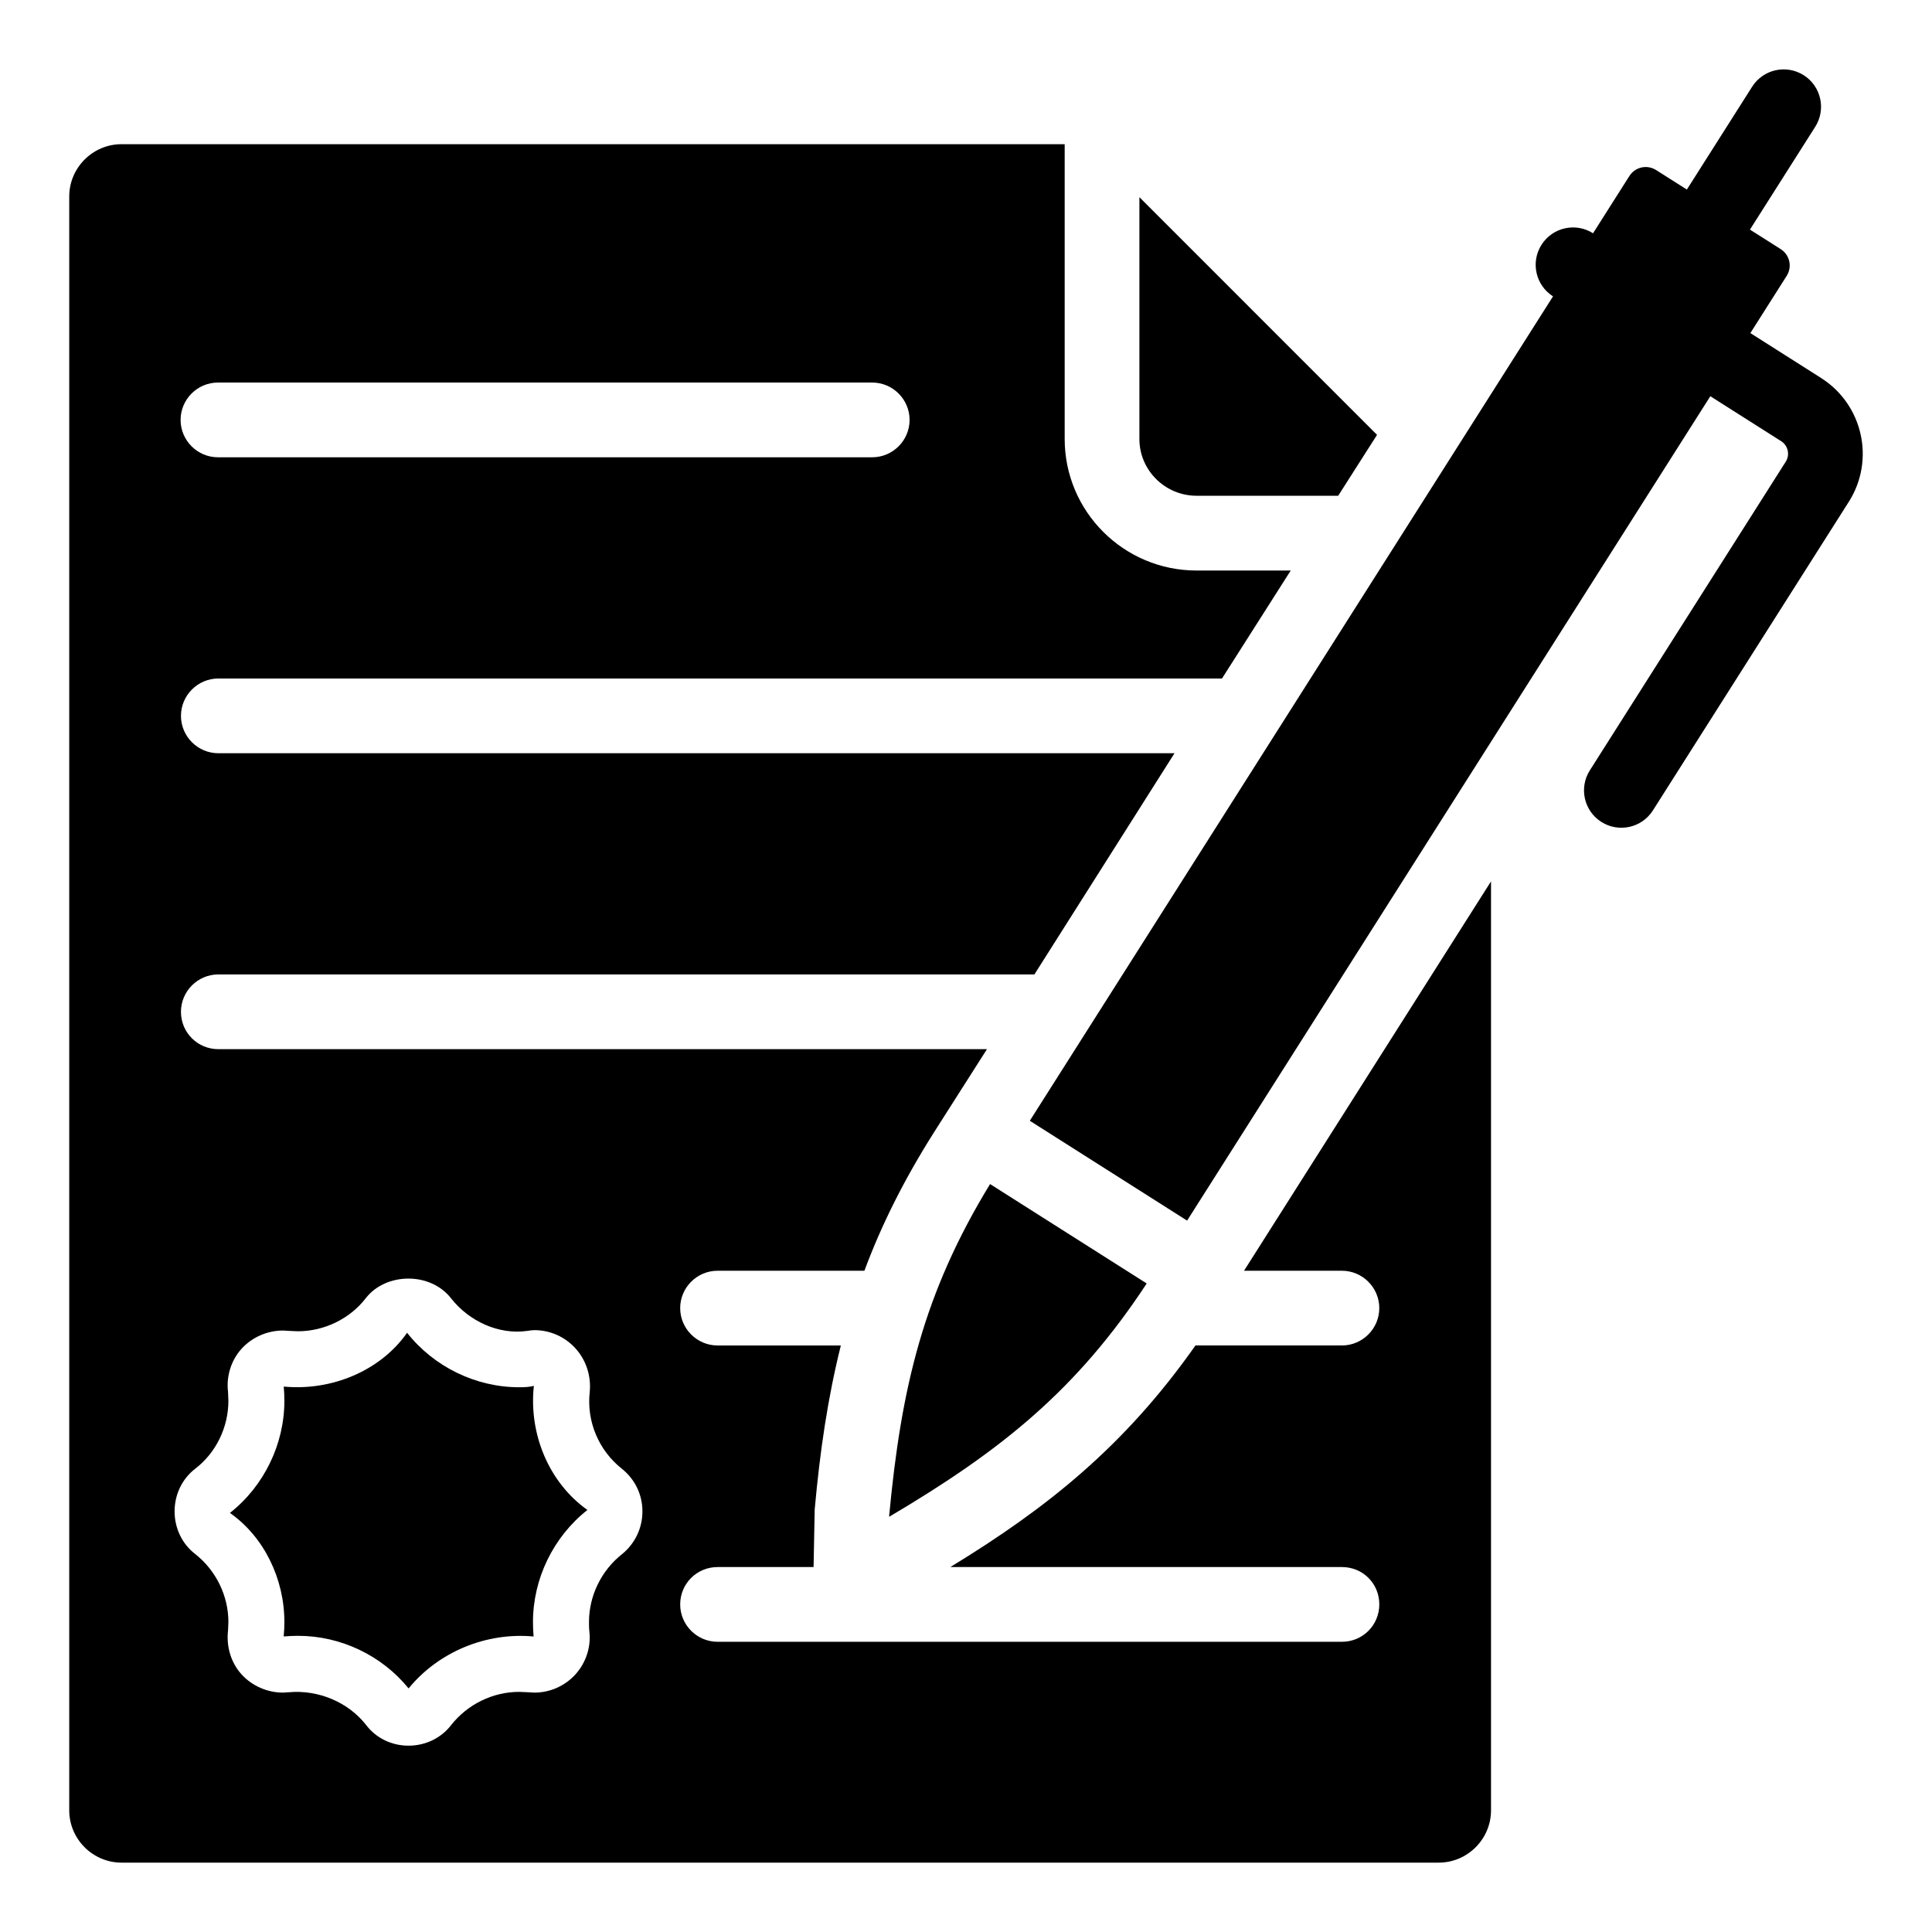
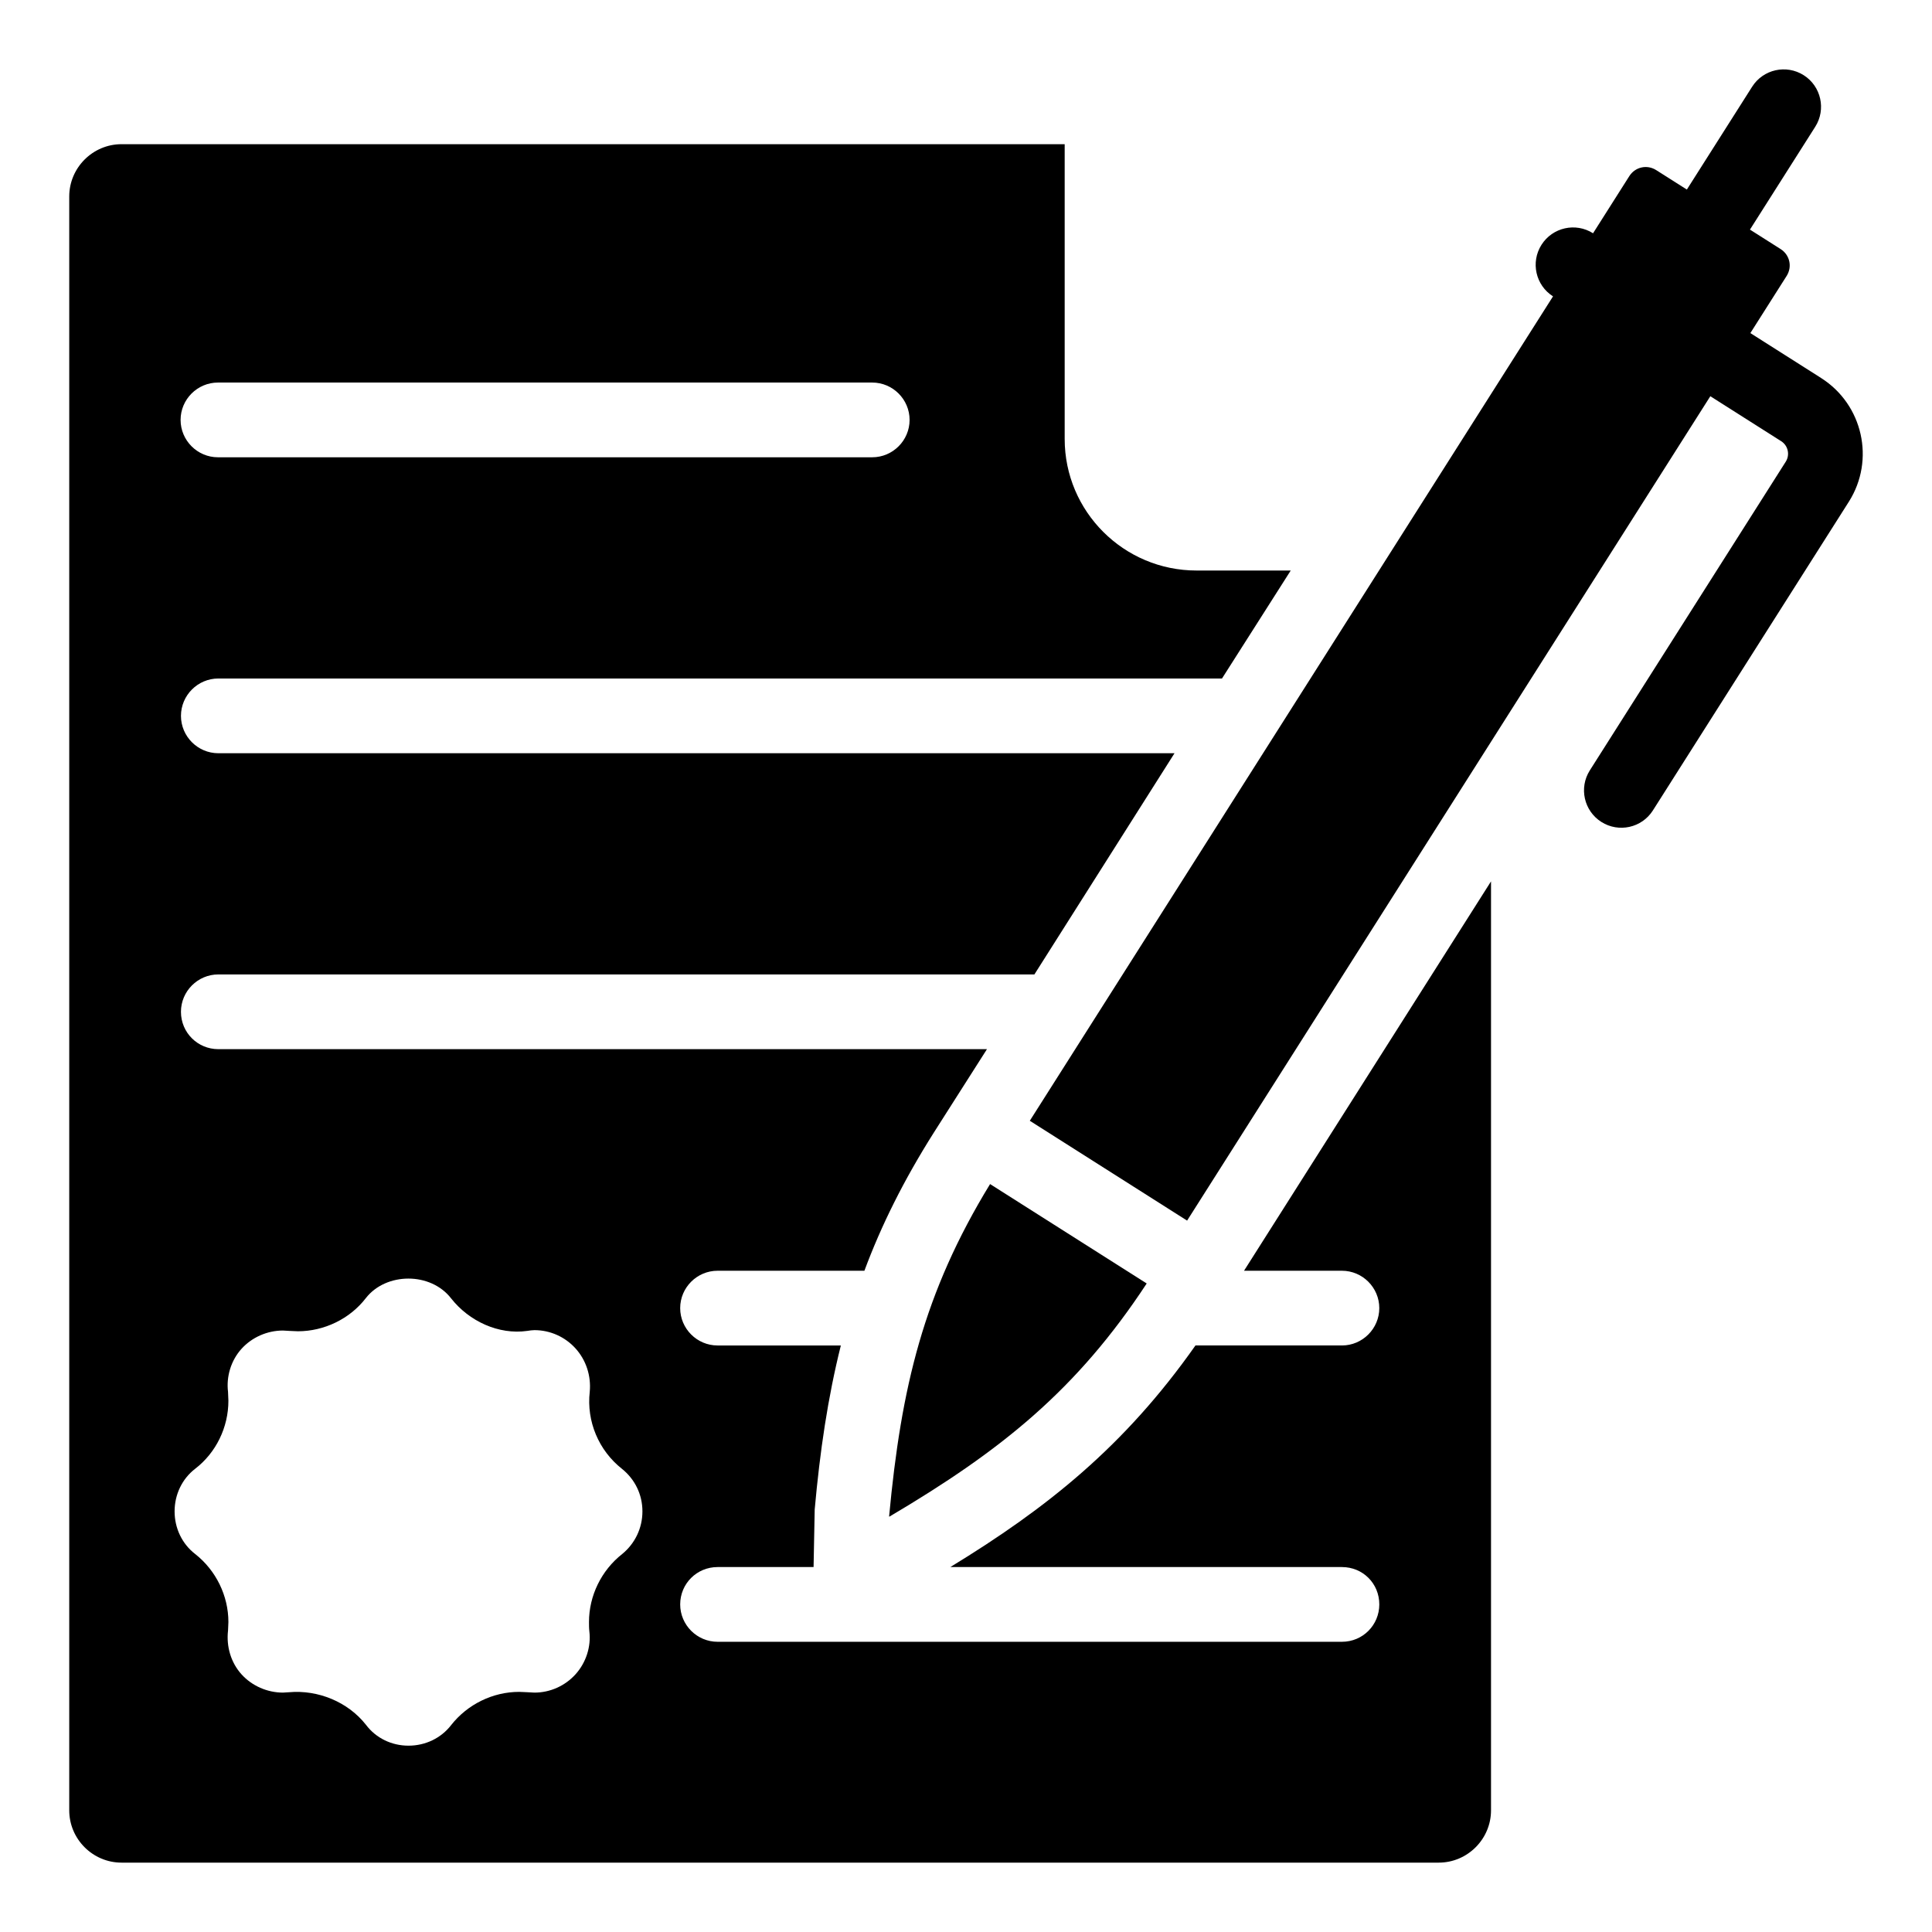
<svg xmlns="http://www.w3.org/2000/svg" fill="#000000" width="800px" height="800px" version="1.1" viewBox="144 144 512 512">
  <g>
-     <path d="m285.48 511.27c-1.078 0.297-2.481 0.367-3.883 0.367-11.488 0-22.594-5.394-29.715-14.438-7.019 10.027-19.949 15.473-32.684 14.258 0.105 1.262 0.168 2.519 0.168 3.769 0 11.484-5.394 22.594-14.434 29.715 9.035 6.336 14.434 17.445 14.434 28.93 0 1.254-0.062 2.555-0.184 3.805 1.266-0.105 2.574-0.164 3.824-0.164 11.293 0 22.188 5.199 29.277 13.941 7.938-9.723 20.621-14.938 33.125-13.762-0.105-1.266-0.164-2.566-0.164-3.82 0-11.488 5.394-22.594 14.43-29.715-10.164-7.203-15.582-20.094-14.195-32.887z" />
    <path d="m473.68 480.76h25.945c5.445 0 9.902 4.457 9.902 9.902 0 5.445-4.457 9.902-9.902 9.902h-38.816c-18.816 26.734-39.312 43.074-64.961 58.723h103.78c5.547 0 9.902 4.356 9.902 9.902 0 5.445-4.356 9.902-9.902 9.902h-165.47c-5.445 0-9.902-4.457-9.902-9.902 0-5.547 4.457-9.902 9.902-9.902h25.449l0.297-15.25c1.387-15.449 3.465-29.609 6.93-43.473h-32.676c-5.445 0-9.902-4.457-9.902-9.902 0-5.445 4.457-9.902 9.902-9.902h38.918c4.457-11.98 10.398-23.965 18.418-36.641l14.062-22.082h-203.7c-5.445 0-9.902-4.356-9.902-9.902 0-5.445 4.457-9.902 9.902-9.902h216.27l37.133-58.621h-253.4c-5.445 0-9.902-4.457-9.902-9.902 0-5.445 4.457-9.902 9.902-9.902h265.98l18.219-28.617h-24.953c-19.309 0-34.953-15.645-34.953-34.855v-78.129h-249.94c-7.625 0-13.863 6.238-13.863 13.863v427.68c0 7.625 6.238 13.863 13.863 13.863h349.06c7.625 0 13.863-6.238 13.863-13.863v-246.18zm-271.92-235.38h173.39c5.445 0 9.902 4.457 9.902 9.902s-4.457 9.902-9.902 9.902h-173.39c-5.445 0-9.902-4.457-9.902-9.902s4.453-9.902 9.902-9.902zm107.14 310.44c-5.547 4.356-8.812 11.09-8.812 18.023 0 0.793 0 1.684 0.098 2.477 0.496 4.059-0.891 8.316-3.664 11.387-2.773 3.07-6.734 4.852-10.891 4.852-0.297 0-1.484-0.098-1.781-0.098-0.594 0-1.484-0.098-2.277-0.098-6.934 0-13.664 3.269-18.023 8.812-2.672 3.465-6.832 5.445-11.289 5.445s-8.613-1.98-11.289-5.547c-4.754-6.039-12.676-9.309-20.398-8.613-0.199 0-1.387 0.098-1.586 0.098-4.16 0-8.219-1.781-10.992-4.852s-4.059-7.328-3.566-11.586c0-0.594 0.098-1.484 0.098-2.277 0-6.934-3.269-13.664-8.812-18.023-3.465-2.672-5.445-6.832-5.445-11.289 0-4.457 1.98-8.617 5.445-11.289 5.547-4.258 8.812-10.992 8.812-18.023 0-0.793-0.098-1.586-0.098-2.375-0.496-4.059 0.793-8.316 3.566-11.387s6.832-4.852 10.992-4.852c0.297 0 1.484 0.098 1.684 0.098 0.691 0 1.484 0.098 2.277 0.098 6.934 0 13.766-3.269 18.023-8.812 5.348-6.832 17.133-6.934 22.578 0.098 4.754 6.039 12.578 9.703 20.203 8.613 0.395-0.098 1.484-0.199 1.883-0.199 4.16 0 8.121 1.781 10.891 4.852 2.773 3.07 4.16 7.231 3.762 11.488-0.891 7.824 2.375 15.547 8.516 20.398 3.465 2.773 5.445 6.832 5.445 11.289 0 4.461-1.98 8.523-5.348 11.293z" />
-     <path d="m508.93 259.24-10.297 16.141h-37.531c-8.316 0-15.148-6.734-15.148-15.051v-64.07z" />
    <path d="m406.38 457.79c-17.613 28.812-23.566 53.82-26.762 88.125l0.145-0.031c29.602-17.496 49.582-33.523 68.125-61.75z" />
    <path d="m626.64 244.19-18.777-11.918 9.605-15.133c1.555-2.445 0.852-5.59-1.598-7.144l-8.113-5.148 17.297-27.25c2.93-4.617 1.562-10.738-3.051-13.668-4.629-2.93-10.738-1.562-13.668 3.051l-17.301 27.254-8.113-5.148c-2.445-1.555-5.59-0.852-7.144 1.598l-9.602 15.133c-4.621-2.934-10.734-1.562-13.664 3.055-2.93 4.617-1.562 10.734 3.055 13.664l-138.66 218.48h0.004l41.684 26.457 138.66-218.47 18.777 11.918c1.828 1.16 2.371 3.594 1.215 5.422l-51.926 81.812c-2.93 4.617-1.562 10.734 3.055 13.664 4.598 2.918 10.727 1.578 13.664-3.055l51.93-81.812c7-11.047 3.719-25.738-7.328-32.754z" />
  </g>
</svg>